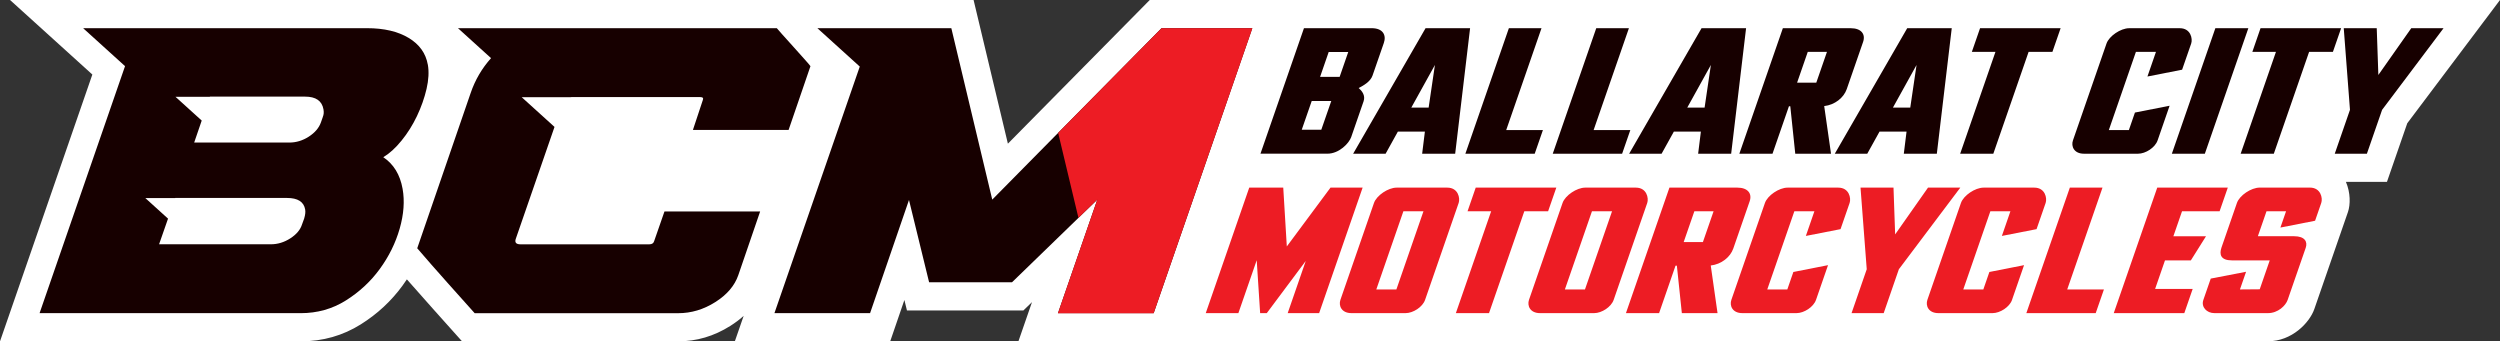
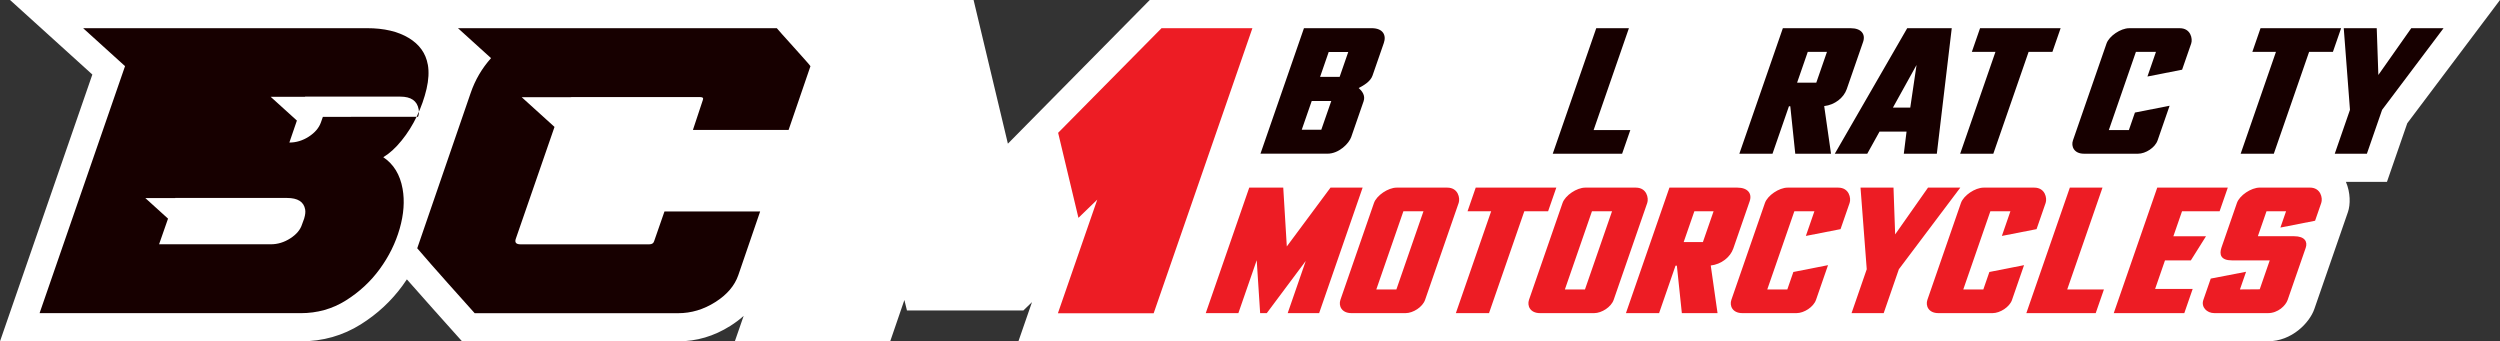
<svg xmlns="http://www.w3.org/2000/svg" id="Layer_1" data-name="Layer 1" viewBox="0 0 759.36 103.68">
  <rect x="0" y="0" width="759.36" height="103.68" fill="#333333" stroke="none" />
  <defs>
    <style>
      .cls-1 {
        fill: #fff;
      }

      .cls-1, .cls-2 {
        fill-rule: evenodd;
      }

      .cls-3 {
        fill: #ed1c24;
      }

      .cls-2, .cls-4 {
        fill: #170000;
      }
    </style>
  </defs>
  <path class="cls-1" d="M123.59,84.85c-.43.64-.87,1.28-1.33,1.91h0c-3.42,4.68-7.64,8.61-12.67,11.76-5.45,3.42-11.53,5.16-18.24,5.16H0L28.05,22.64,3.05,0h292.67l10.42,43.64,9.2-9.32L349.23,0h410.13s-28.17,37.44-28.17,37.44l-6.17,17.81h-12.46c1.39,3.24,1.4,6.89.6,9.19l-10.2,29.44c-1.45,4.17-6.85,9.78-14.08,9.78h-379.54s4.12-11.89,4.12-11.89l-2.61,2.53h-35.37l-.78-3.18-4.31,12.56h-47.19l2.68-7.73c-1.2,1.08-2.55,2.09-4.05,3.04-4.99,3.15-10.28,4.69-15.83,4.69h-65.65l-2.55-2.85c-3.1-3.47-9.27-10.33-14.21-15.97Z" />
  <path class="cls-4" d="M410.45,41.57c-.7,2.01-3.74,5.11-7.25,5.11h-20.34l13.21-38.12h20.55c3.51,0,4.52,2.17,3.71,4.49l-3.44,9.92c-.63,1.81-2.69,2.99-4.2,3.77.95.83,2.12,2.22,1.49,4.03l-3.74,10.8ZM401.34,39.4l3.03-8.73h-5.94l-3.03,8.73h5.94ZM406.91,23.34l2.61-7.54h-5.94l-2.61,7.54h5.94Z" />
-   <path class="cls-4" d="M441.99,46.69h-10.02l.83-6.71h-8.21l-3.72,6.71h-9.86l21.99-38.12h13.53l-4.53,38.12ZM433.94,32.69l1.91-12.96-7.18,12.96h5.27Z" />
-   <polygon class="cls-4" points="466.16 46.69 445.1 46.69 458.31 8.57 468.22 8.57 457.5 39.51 468.65 39.51 466.16 46.69" />
  <polygon class="cls-4" points="492.71 46.69 471.64 46.69 484.85 8.57 494.77 8.57 484.05 39.51 495.2 39.51 492.71 46.69" />
-   <path class="cls-4" d="M525.82,46.69h-10.02l.83-6.71h-8.21l-3.72,6.71h-9.86l21.99-38.12h13.53l-4.53,38.12ZM517.76,32.69l1.91-12.96-7.18,12.96h5.27Z" />
  <path class="cls-4" d="M556.14,46.69h-10.84l-1.51-14.41h-.41l-4.99,14.41h-10.07l13.21-38.12h20.65c3.1,0,4.56,1.76,3.72,4.18l-4.96,14.31c-.91,2.63-3.63,4.8-6.85,5.16l2.07,14.46ZM551.69,25.1l3.24-9.35h-5.83l-3.24,9.35h5.84Z" />
  <path class="cls-4" d="M588.29,46.69h-10.02l.83-6.71h-8.21l-3.72,6.71h-9.86l21.99-38.12h13.53l-4.53,38.12ZM580.23,32.69l1.91-12.96-7.18,12.96h5.27Z" />
  <polygon class="cls-4" points="623.41 15.75 616.18 15.75 605.46 46.69 595.39 46.69 606.11 15.75 598.94 15.75 601.43 8.57 625.9 8.57 623.41 15.75" />
  <path class="cls-4" d="M655.35,42.66c-.75,2.17-3.62,4.03-5.94,4.03h-16.42c-3.05,0-3.96-2.27-3.35-4.03l10.2-29.44c.79-2.27,4.3-4.65,6.88-4.65h15.39c3.3,0,3.95,3.2,3.45,4.65l-2.76,7.95-10.53,2.07,2.59-7.49h-6.09l-8.23,23.76h6.09l1.84-5.32,10.53-2.07-3.65,10.54Z" />
-   <polygon class="cls-4" points="669.71 46.69 659.69 46.69 672.9 8.57 682.92 8.57 669.71 46.69" />
  <polygon class="cls-4" points="708.61 15.75 701.38 15.75 690.66 46.69 680.59 46.69 691.31 15.75 684.14 15.75 686.62 8.57 711.1 8.57 708.61 15.75" />
  <polygon class="cls-4" points="742.21 8.57 723.55 33.36 718.93 46.69 709.17 46.69 713.79 33.36 711.9 8.57 721.92 8.57 722.41 22.77 732.4 8.57 742.21 8.57" />
  <polygon class="cls-3" points="400.68 95.11 391.13 95.11 396.62 79.25 384.78 95.11 382.76 95.11 381.72 79.04 376.15 95.11 366.24 95.11 379.45 56.99 389.78 56.99 390.86 74.86 404.13 56.99 413.89 56.99 400.68 95.11" />
  <path class="cls-3" d="M432.86,91.08c-.75,2.17-3.62,4.03-5.94,4.03h-16.42c-3.05,0-3.96-2.27-3.36-4.03l10.2-29.44c.79-2.27,4.3-4.65,6.88-4.65h15.39c3.3,0,3.95,3.2,3.45,4.65l-10.2,29.44ZM424.14,87.93l8.23-23.76h-6.1l-8.23,23.76h6.09Z" />
  <polygon class="cls-3" points="470.23 64.17 463 64.17 452.28 95.11 442.21 95.11 452.93 64.17 445.76 64.17 448.24 56.99 472.72 56.99 470.23 64.17" />
  <path class="cls-3" d="M490.14,91.08c-.75,2.17-3.62,4.03-5.94,4.03h-16.42c-3.05,0-3.96-2.27-3.36-4.03l10.2-29.44c.79-2.27,4.3-4.65,6.88-4.65h15.39c3.3,0,3.95,3.2,3.45,4.65l-10.2,29.44ZM481.42,87.93l8.23-23.76h-6.1l-8.23,23.76h6.09Z" />
  <path class="cls-3" d="M521.69,95.11h-10.84l-1.51-14.41h-.41l-4.99,14.41h-10.07l13.21-38.12h20.65c3.1,0,4.56,1.76,3.71,4.18l-4.96,14.31c-.91,2.63-3.63,4.8-6.85,5.16l2.06,14.46ZM517.25,73.52l3.24-9.35h-5.84l-3.24,9.35h5.84Z" />
  <path class="cls-3" d="M551.6,91.08c-.75,2.17-3.62,4.03-5.94,4.03h-16.42c-3.05,0-3.96-2.27-3.35-4.03l10.2-29.44c.79-2.27,4.3-4.65,6.88-4.65h15.39c3.3,0,3.95,3.2,3.45,4.65l-2.76,7.96-10.53,2.06,2.59-7.49h-6.09l-8.23,23.76h6.09l1.84-5.32,10.53-2.07-3.65,10.54Z" />
  <polygon class="cls-3" points="595.43 56.99 576.77 81.78 572.16 95.11 562.4 95.11 567.01 81.78 565.12 56.99 575.14 56.99 575.64 71.2 585.62 56.99 595.43 56.99" />
  <path class="cls-3" d="M611.15,91.08c-.75,2.17-3.62,4.03-5.94,4.03h-16.42c-3.05,0-3.96-2.27-3.36-4.03l10.2-29.44c.79-2.27,4.3-4.65,6.88-4.65h15.39c3.31,0,3.95,3.2,3.45,4.65l-2.76,7.96-10.53,2.06,2.59-7.49h-6.09l-8.23,23.76h6.09l1.84-5.32,10.53-2.07-3.65,10.54Z" />
  <polygon class="cls-3" points="636.56 95.11 615.49 95.11 628.7 56.99 638.62 56.99 627.9 87.93 639.05 87.93 636.56 95.11" />
  <polygon class="cls-3" points="663.47 95.11 642.04 95.11 655.25 56.99 676.68 56.99 674.19 64.17 662.78 64.17 660.15 71.76 670.06 71.76 665.45 79.1 657.6 79.1 654.6 87.77 666.01 87.77 663.47 95.11" />
  <path class="cls-3" d="M694.87,91.08c-.61,1.76-2.95,4.03-5.99,4.03h-16.27c-2.32,0-4.11-1.86-3.35-4.03l2.24-6.46,10.73-2.07-1.86,5.37,6.01-.05,3.04-8.78h-11.47c-3.41,0-3.93-1.76-3.18-3.93l4.69-13.53c.79-2.27,4.3-4.65,6.93-4.65h15.23c3.3,0,3.95,3.2,3.45,4.65l-1.88,5.42-10.53,2.07,1.72-4.96h-5.94l-2.63,7.59h11c3.3,0,4.16,1.71,3.54,3.51l-5.48,15.8Z" />
  <path class="cls-4" d="M235.96,8.56h-96.86l10.05,9.1c-2.76,3.09-4.84,6.62-6.2,10.62l-16.22,47.13c5.03,5.9,13.61,15.43,17.45,19.72h61.82c3.95,0,7.71-1.12,11.26-3.37,3.55-2.24,5.88-4.97,6.99-8.17l6.64-19.36h-29.06l-3.14,9.02c-.18.64-.67.96-1.46.96h-39.14c-1.28,0-1.77-.52-1.46-1.56l11.8-34.1-9.97-9.03h14.84c.09,0,.16-.03.26-.03h39.14c.79,0,1.04.32.76.96l-2.99,9.02h29.06l6.64-19.36c.12-.12-10.2-11.39-10.21-11.54" />
-   <path class="cls-4" d="M129.94,19.62c-.61-3.44-2.55-6.15-5.82-8.11-3.27-1.96-7.47-2.95-12.61-2.95H25.25s12.73,11.53,12.73,11.53L12.02,95.12h79.32c5.04,0,9.6-1.28,13.7-3.85,4.09-2.56,7.52-5.75,10.31-9.56,2.78-3.81,4.8-7.89,6.05-12.26,1.25-4.37,1.54-8.4.89-12.08-.77-4.33-2.73-7.53-5.87-9.62,1.88-1.12,3.73-2.8,5.55-5.05,1.83-2.24,3.38-4.73,4.68-7.45,1.29-2.72,2.26-5.47,2.91-8.24.64-2.77.77-5.23.39-7.39M92.43,66.27l-.7,1.92c-.51,1.61-1.69,3.01-3.55,4.21-1.86,1.2-3.83,1.8-5.91,1.8h-33.95l2.72-7.79-6.9-6.25h9.08v-.03h33.96c3.26,0,5.1,1.16,5.51,3.49.13.72.04,1.6-.27,2.65M98.07,35.49l-.59,1.68c-.59,1.68-1.82,3.12-3.68,4.33-1.86,1.2-3.83,1.8-5.91,1.8h-28.91l2.29-6.68-7.96-7.21h10.43l.02-.06h28.91c3.26,0,5.12,1.28,5.58,3.85.16.88.09,1.65-.19,2.28" />
-   <polygon class="cls-2" points="327.6 66.15 327.6 66.15 307.39 85.74 282.21 85.74 276.1 60.74 264.28 95.12 235.23 95.12 261.15 20.22 248.27 8.56 288.96 8.56 301.39 60.63 321.43 40.33 352.81 8.56 380.38 8.56 350.42 95.12 321.36 95.12 333.31 60.62 327.6 66.15" />
+   <path class="cls-4" d="M129.94,19.62c-.61-3.44-2.55-6.15-5.82-8.11-3.27-1.96-7.47-2.95-12.61-2.95H25.25s12.73,11.53,12.73,11.53L12.02,95.12h79.32c5.04,0,9.6-1.28,13.7-3.85,4.09-2.56,7.52-5.75,10.31-9.56,2.78-3.81,4.8-7.89,6.05-12.26,1.25-4.37,1.54-8.4.89-12.08-.77-4.33-2.73-7.53-5.87-9.62,1.88-1.12,3.73-2.8,5.55-5.05,1.83-2.24,3.38-4.73,4.68-7.45,1.29-2.72,2.26-5.47,2.91-8.24.64-2.77.77-5.23.39-7.39M92.43,66.27l-.7,1.92c-.51,1.61-1.69,3.01-3.55,4.21-1.86,1.2-3.83,1.8-5.91,1.8h-33.95l2.72-7.79-6.9-6.25h9.08v-.03h33.96c3.26,0,5.1,1.16,5.51,3.49.13.72.04,1.6-.27,2.65M98.07,35.49l-.59,1.68c-.59,1.68-1.82,3.12-3.68,4.33-1.86,1.2-3.83,1.8-5.91,1.8l2.29-6.68-7.96-7.21h10.43l.02-.06h28.91c3.26,0,5.12,1.28,5.58,3.85.16.88.09,1.65-.19,2.28" />
  <polygon class="cls-3" points="352.81 8.56 321.4 40.34 327.57 66.17 333.29 60.63 321.33 95.15 350.42 95.15 380.41 8.56 352.81 8.56" />
</svg>